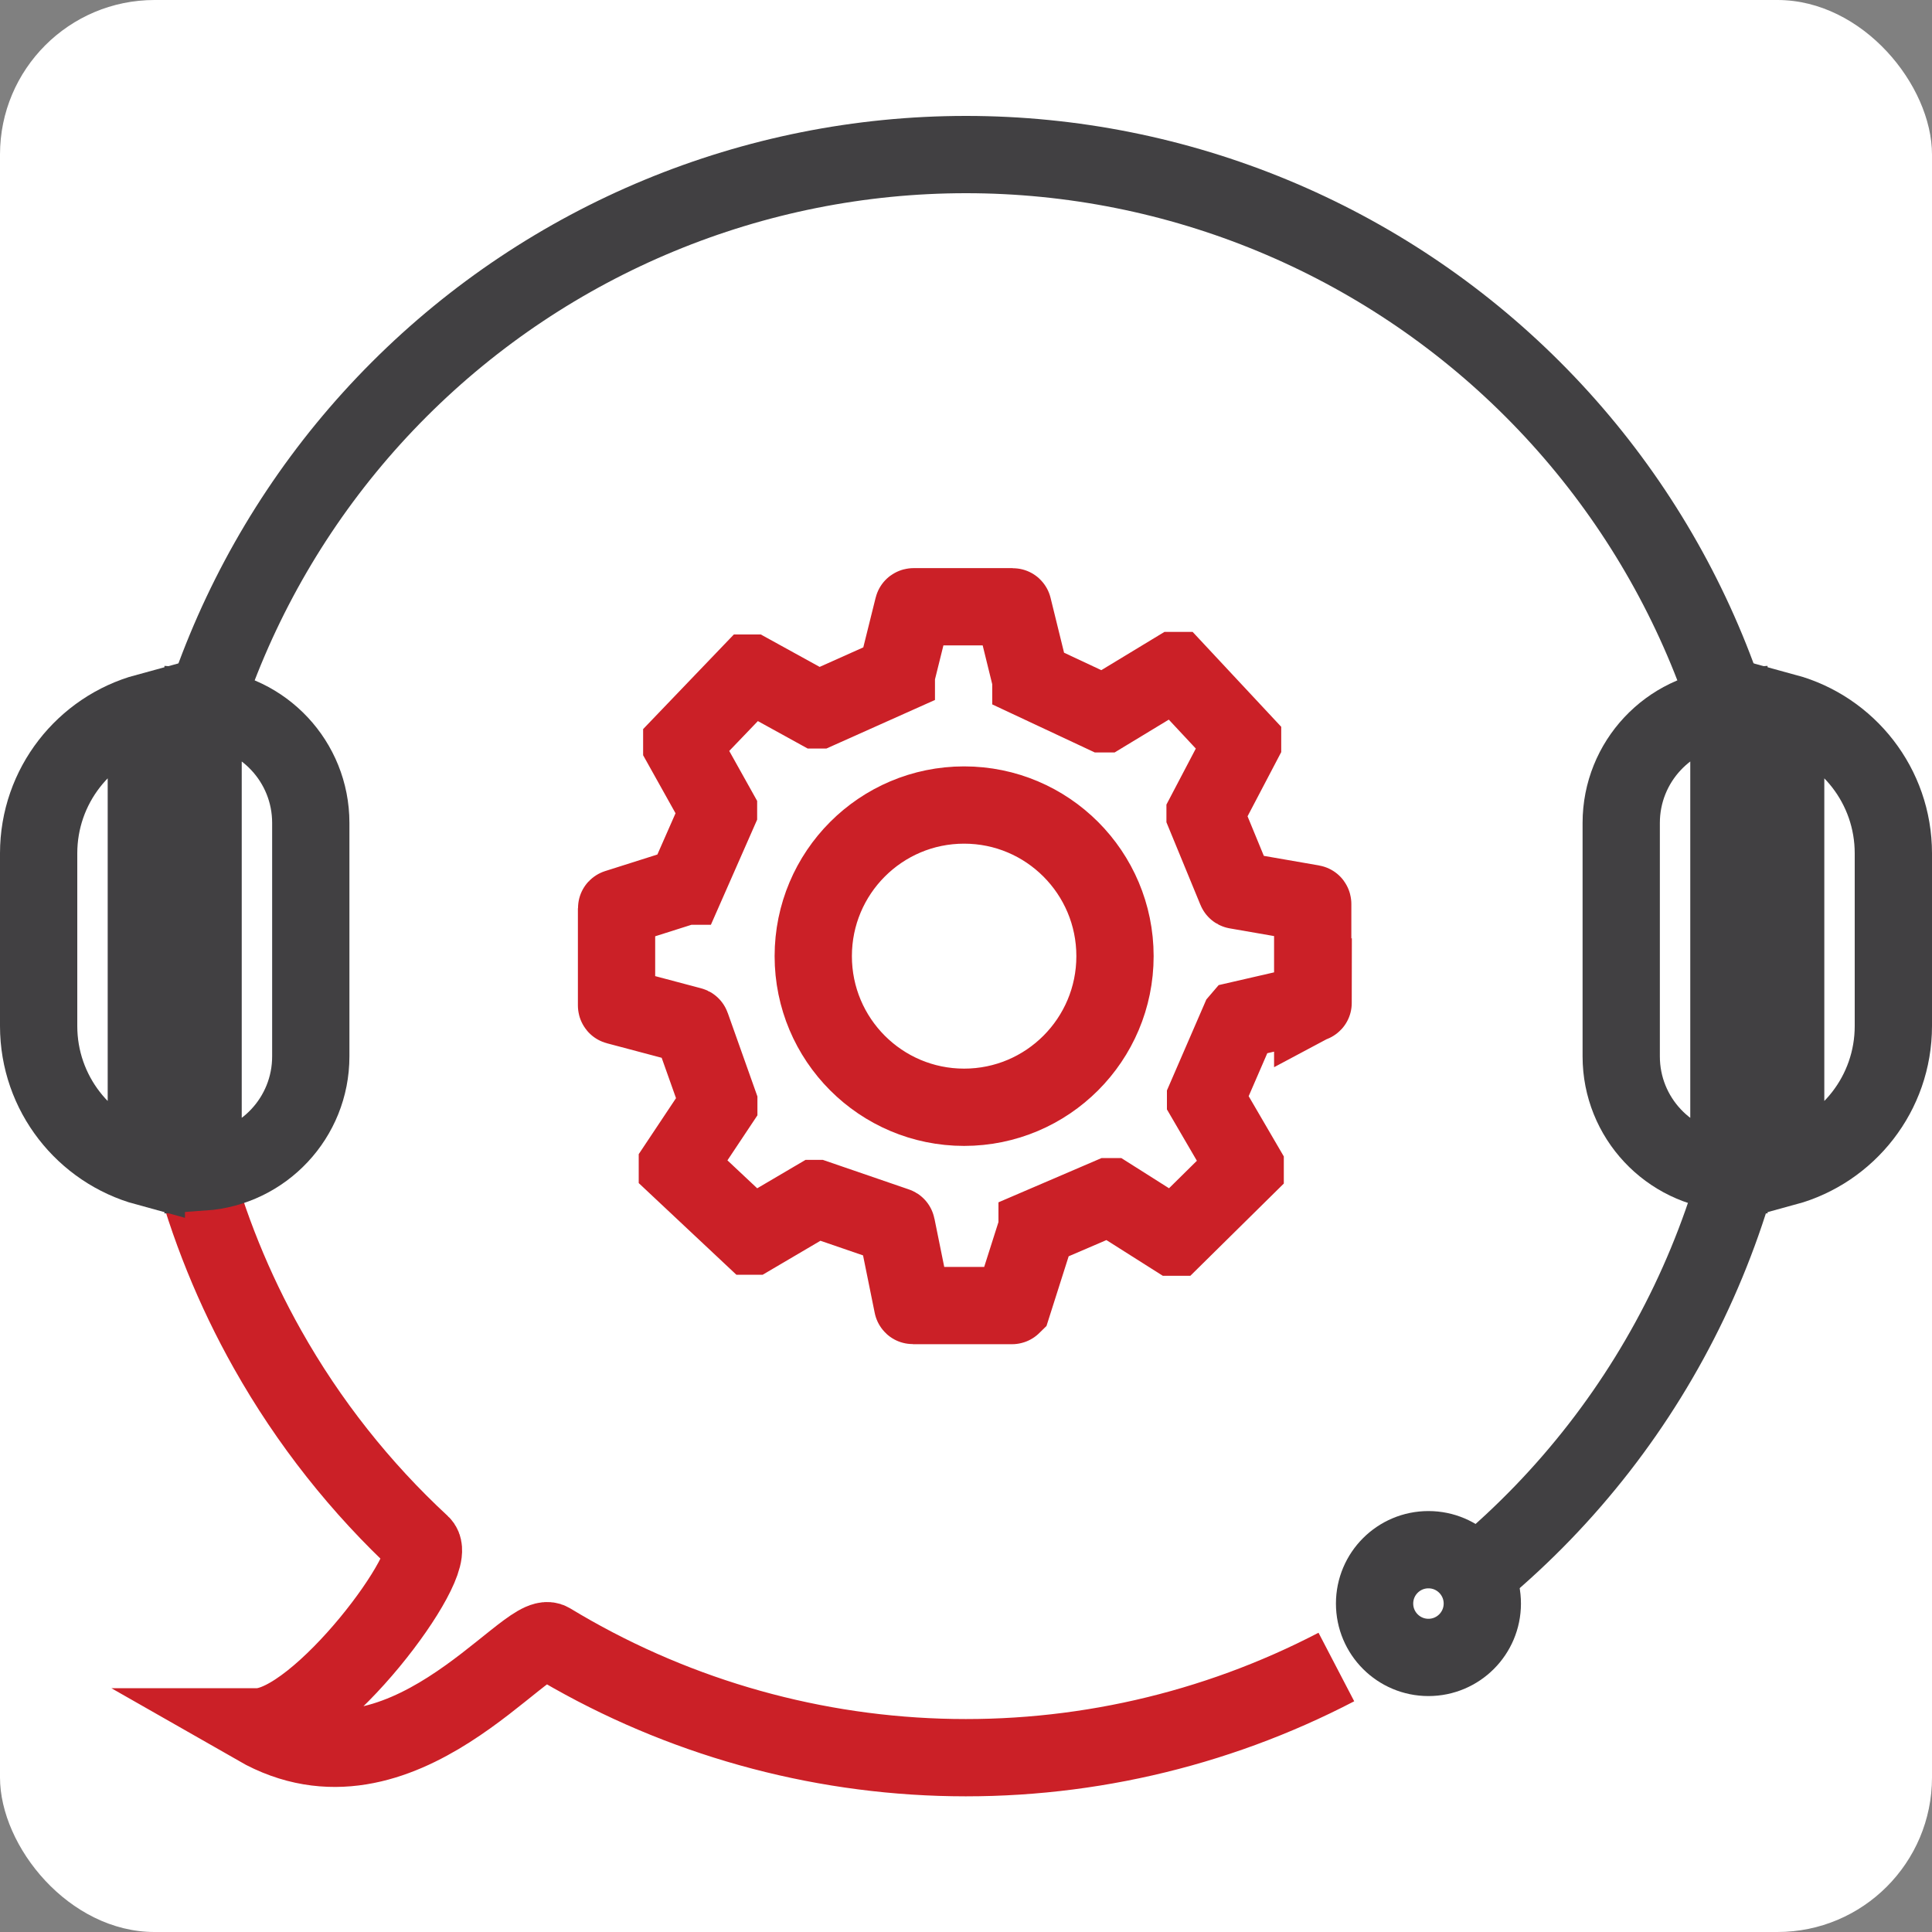
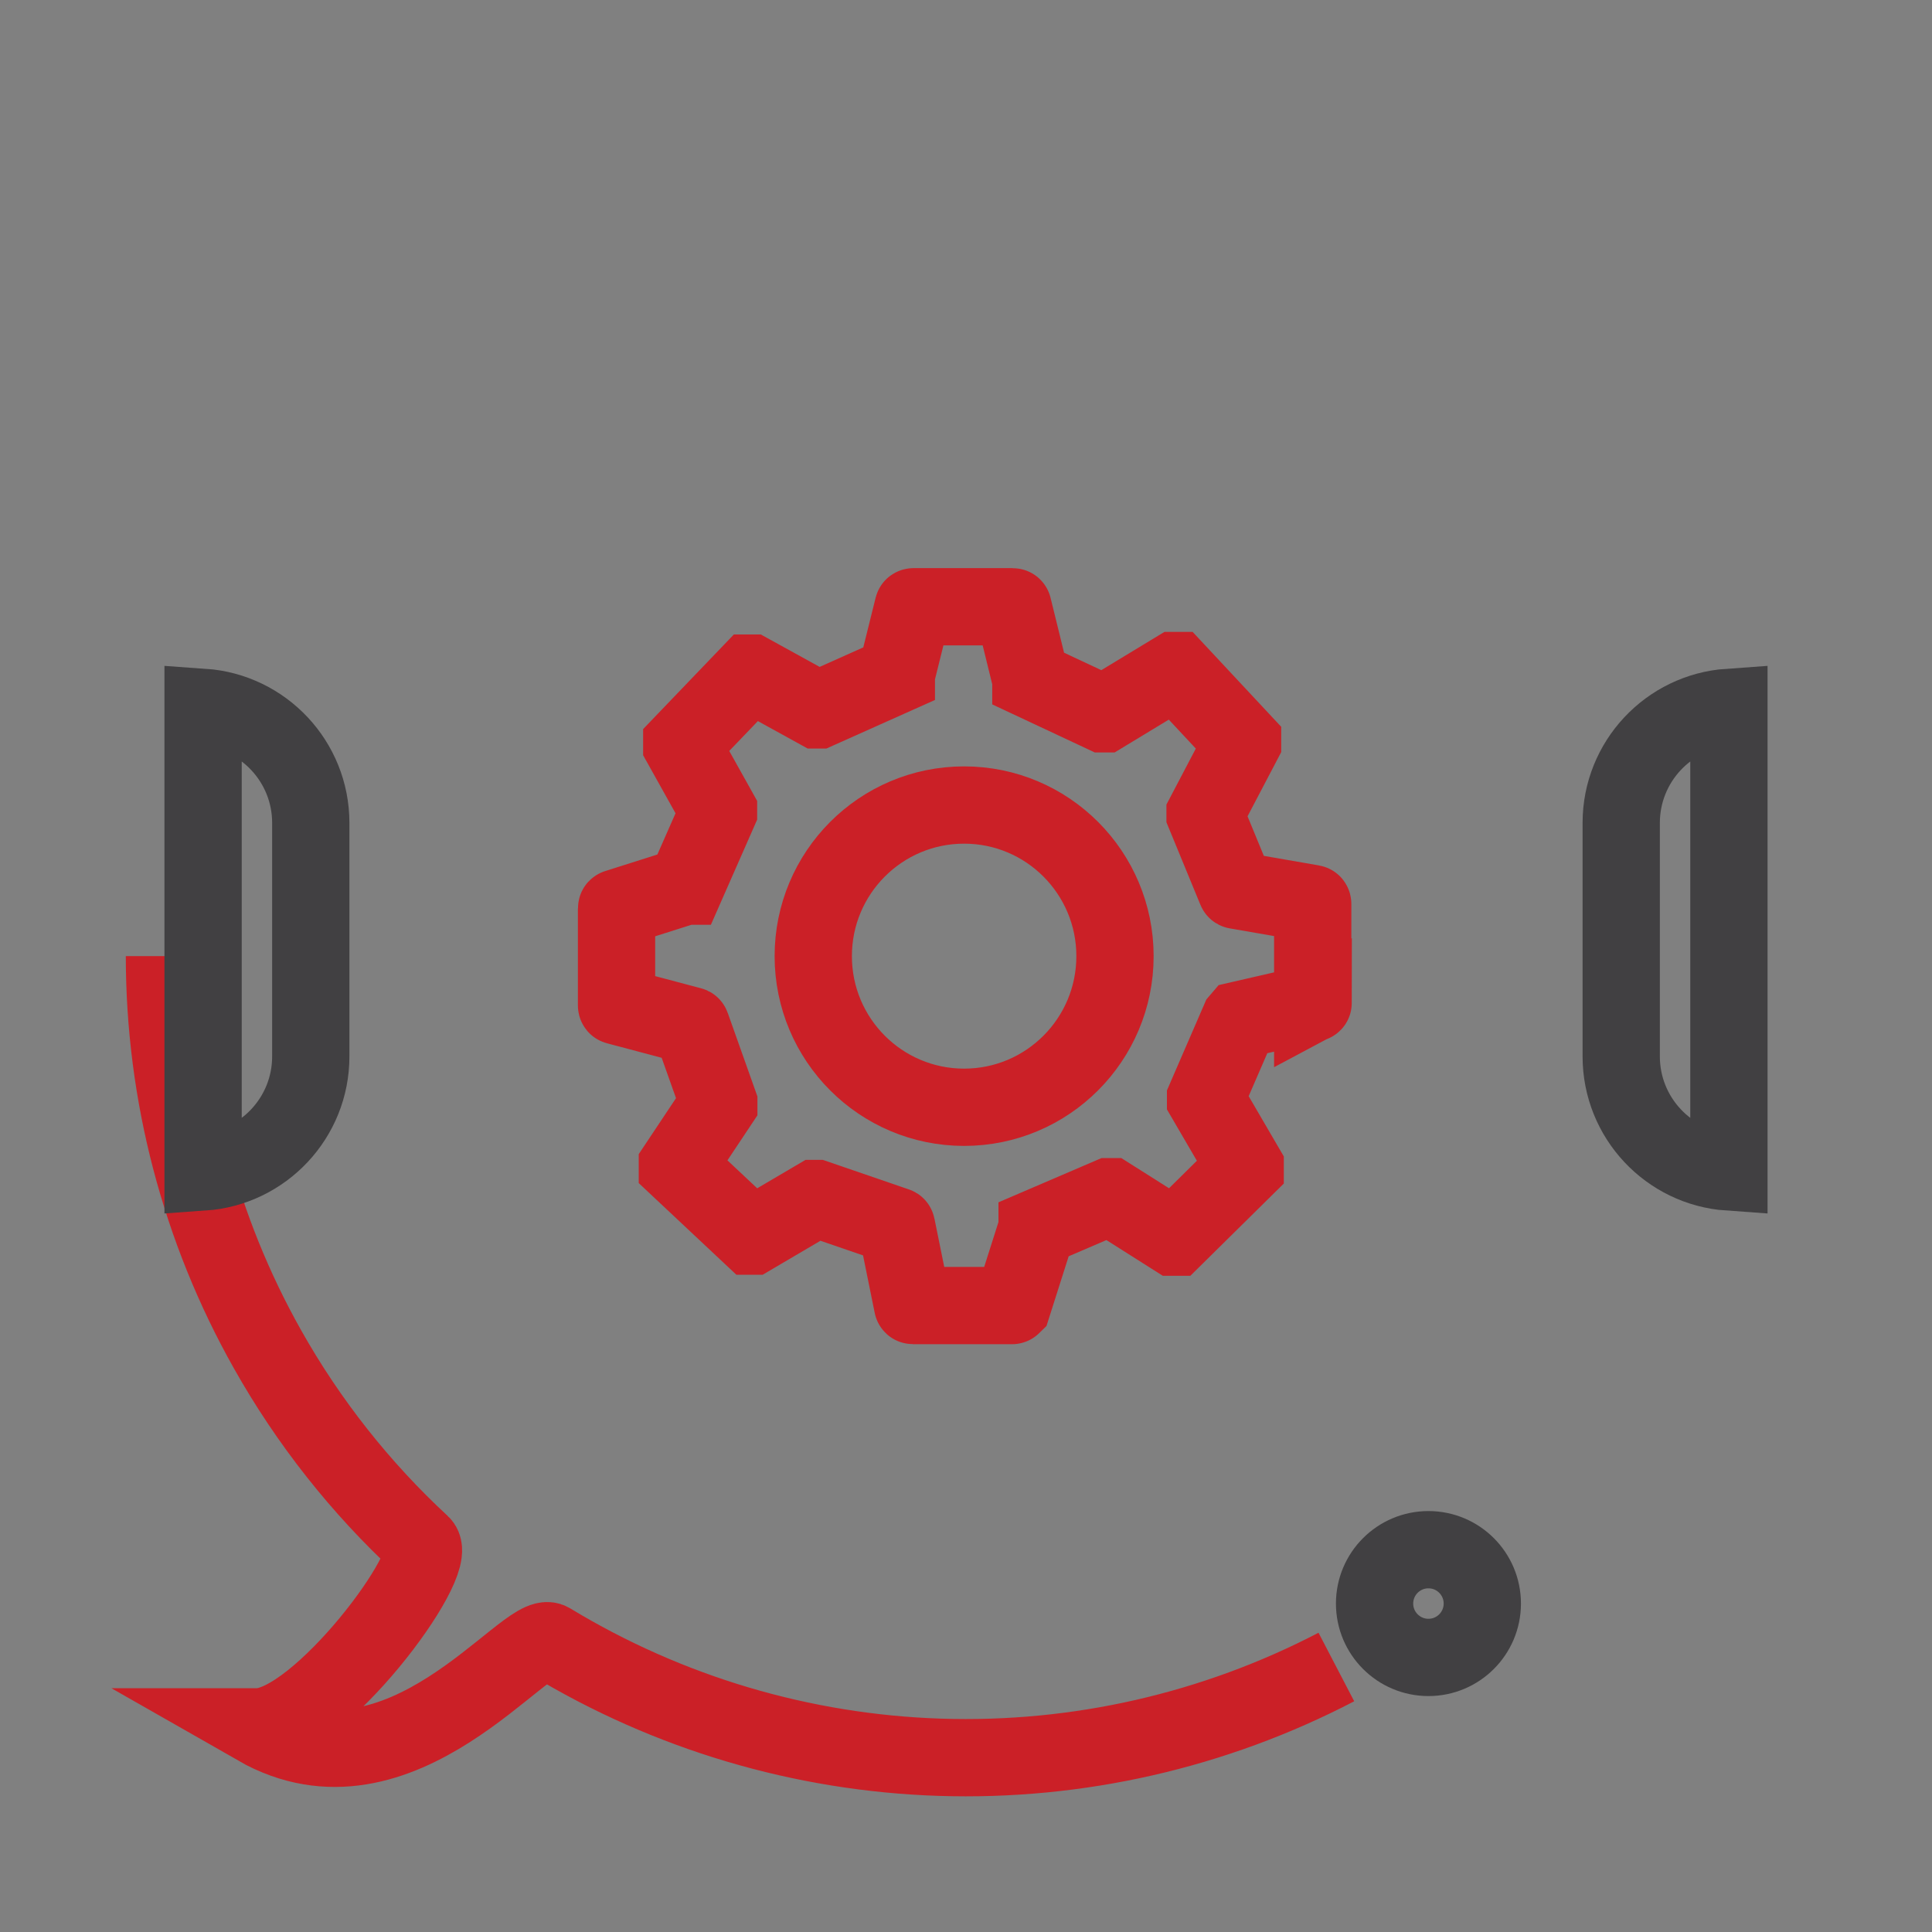
<svg xmlns="http://www.w3.org/2000/svg" width="50" height="50" viewBox="0 0 50 50" fill="none">
  <rect x="0" y="0" width="50" height="50" fill="#808080" stroke="none" />
-   <rect width="50" height="50" rx="4" fill="white" />
  <path d="M33.973 25.953V23.397C33.973 23.397 33.973 23.383 33.966 23.383L31.997 23.041C31.997 23.041 31.991 23.041 31.991 23.035L31.187 21.082C31.187 21.082 31.187 21.076 31.187 21.069L32.158 19.218C32.158 19.218 32.158 19.211 32.158 19.204L30.43 17.353C30.43 17.353 30.423 17.353 30.416 17.353L28.568 18.473C28.568 18.473 28.561 18.473 28.555 18.473L26.679 17.594C26.679 17.594 26.679 17.594 26.679 17.587L26.217 15.709C26.217 15.709 26.217 15.703 26.204 15.703H23.645C23.645 15.703 23.632 15.703 23.632 15.709L23.197 17.46C23.197 17.46 23.197 17.46 23.197 17.467L21.174 18.372C21.174 18.372 21.167 18.372 21.16 18.372L19.432 17.42H19.419L17.644 19.271C17.644 19.271 17.644 19.278 17.644 19.285L18.595 20.988C18.595 20.988 18.595 20.995 18.595 21.002L17.745 22.934C17.745 22.934 17.745 22.934 17.738 22.934L15.963 23.497C15.963 23.497 15.956 23.497 15.956 23.511V26.02C15.956 26.02 15.956 26.033 15.963 26.033L17.885 26.543C17.885 26.543 17.892 26.543 17.892 26.55L18.602 28.549C18.602 28.549 18.602 28.555 18.602 28.562L17.53 30.172V30.185L19.453 31.99C19.453 31.99 19.459 31.99 19.466 31.99L21.12 31.017C21.12 31.017 21.12 31.017 21.127 31.017L23.197 31.728C23.197 31.728 23.203 31.728 23.203 31.735L23.618 33.781C23.618 33.781 23.618 33.788 23.632 33.788H26.19C26.19 33.788 26.197 33.788 26.204 33.781L26.84 31.782C26.84 31.782 26.84 31.782 26.84 31.775L28.715 30.97C28.715 30.97 28.722 30.97 28.729 30.97L30.383 32.017H30.396L32.225 30.212C32.225 30.212 32.225 30.206 32.225 30.199L31.2 28.441C31.2 28.441 31.2 28.434 31.2 28.428L32.078 26.402C32.078 26.402 32.078 26.402 32.084 26.395L33.98 25.959C33.98 25.959 33.986 25.959 33.986 25.946L33.973 25.953ZM24.951 28.656C22.795 28.656 21.047 26.905 21.047 24.745C21.047 22.585 22.795 20.834 24.951 20.834C27.108 20.834 28.856 22.585 28.856 24.745C28.856 26.905 27.108 28.656 24.951 28.656Z" stroke="#CB2027" stroke-width="2" stroke-miterlimit="10" />
-   <path d="M45.745 24.745C45.745 19.243 43.559 13.966 39.669 10.076C35.779 6.186 30.502 4 25 4C19.498 4 14.222 6.186 10.332 10.076C6.441 13.966 4.256 19.243 4.256 24.745" stroke="#414042" stroke-width="2" />
  <path d="M4.256 24.744C4.256 28.309 5.174 31.815 6.924 34.921C7.985 36.806 9.33 38.506 10.905 39.964C11.413 40.435 8.245 44.691 6.649 44.691C10.373 46.819 13.64 42.116 14.241 42.481C17.289 44.33 20.763 45.362 24.326 45.478C27.89 45.594 31.423 44.789 34.585 43.142" stroke="#CB2027" stroke-width="2" />
-   <path d="M38.308 40.659C40.587 38.753 42.43 36.38 43.713 33.7C44.995 31.02 45.687 28.096 45.742 25.126" stroke="#414042" stroke-width="2" />
  <path d="M5.256 18.305C6.813 18.414 8.043 19.712 8.043 21.297V27.34C8.043 28.925 6.813 30.223 5.256 30.332V18.305Z" stroke="#414042" stroke-width="2" />
-   <path d="M1 22.085C1 20.339 2.181 18.869 3.787 18.431V30.207C2.181 29.768 1 28.298 1 26.553V22.085Z" stroke="#414042" stroke-width="2" />
  <path d="M44.744 18.305C43.187 18.414 41.957 19.712 41.957 21.297V27.34C41.957 28.925 43.187 30.223 44.744 30.332V18.305Z" stroke="#414042" stroke-width="2" />
-   <path d="M49 22.085C49 20.339 47.819 18.869 46.213 18.431V30.207C47.819 29.768 49 28.298 49 26.553V22.085Z" stroke="#414042" stroke-width="2" />
  <circle cx="36.968" cy="41.5" r="1.394" stroke="#414042" stroke-width="2" />
</svg>